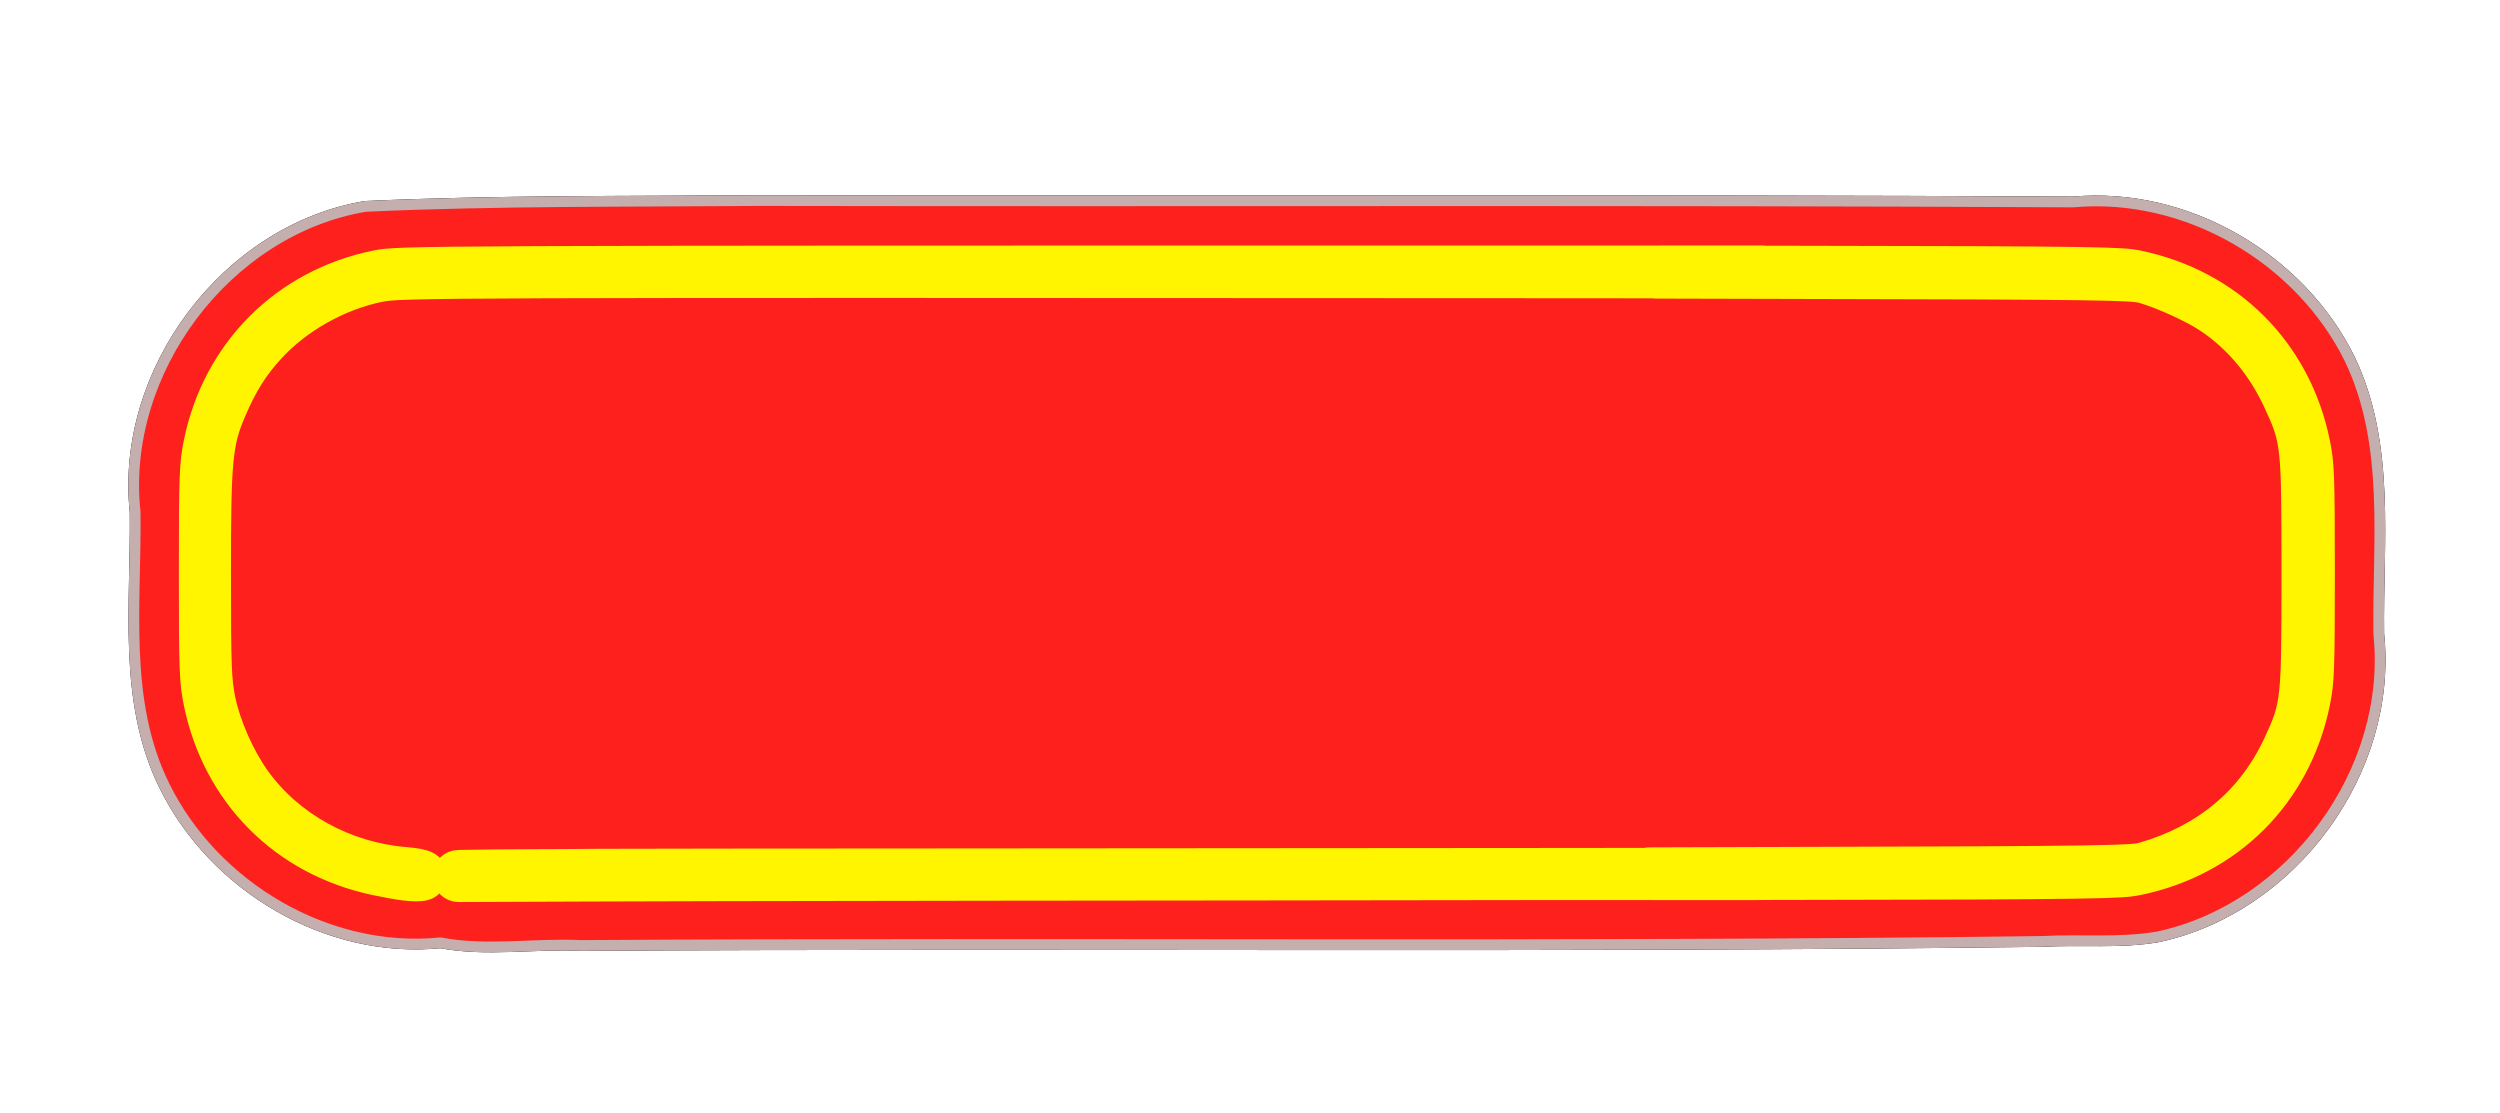
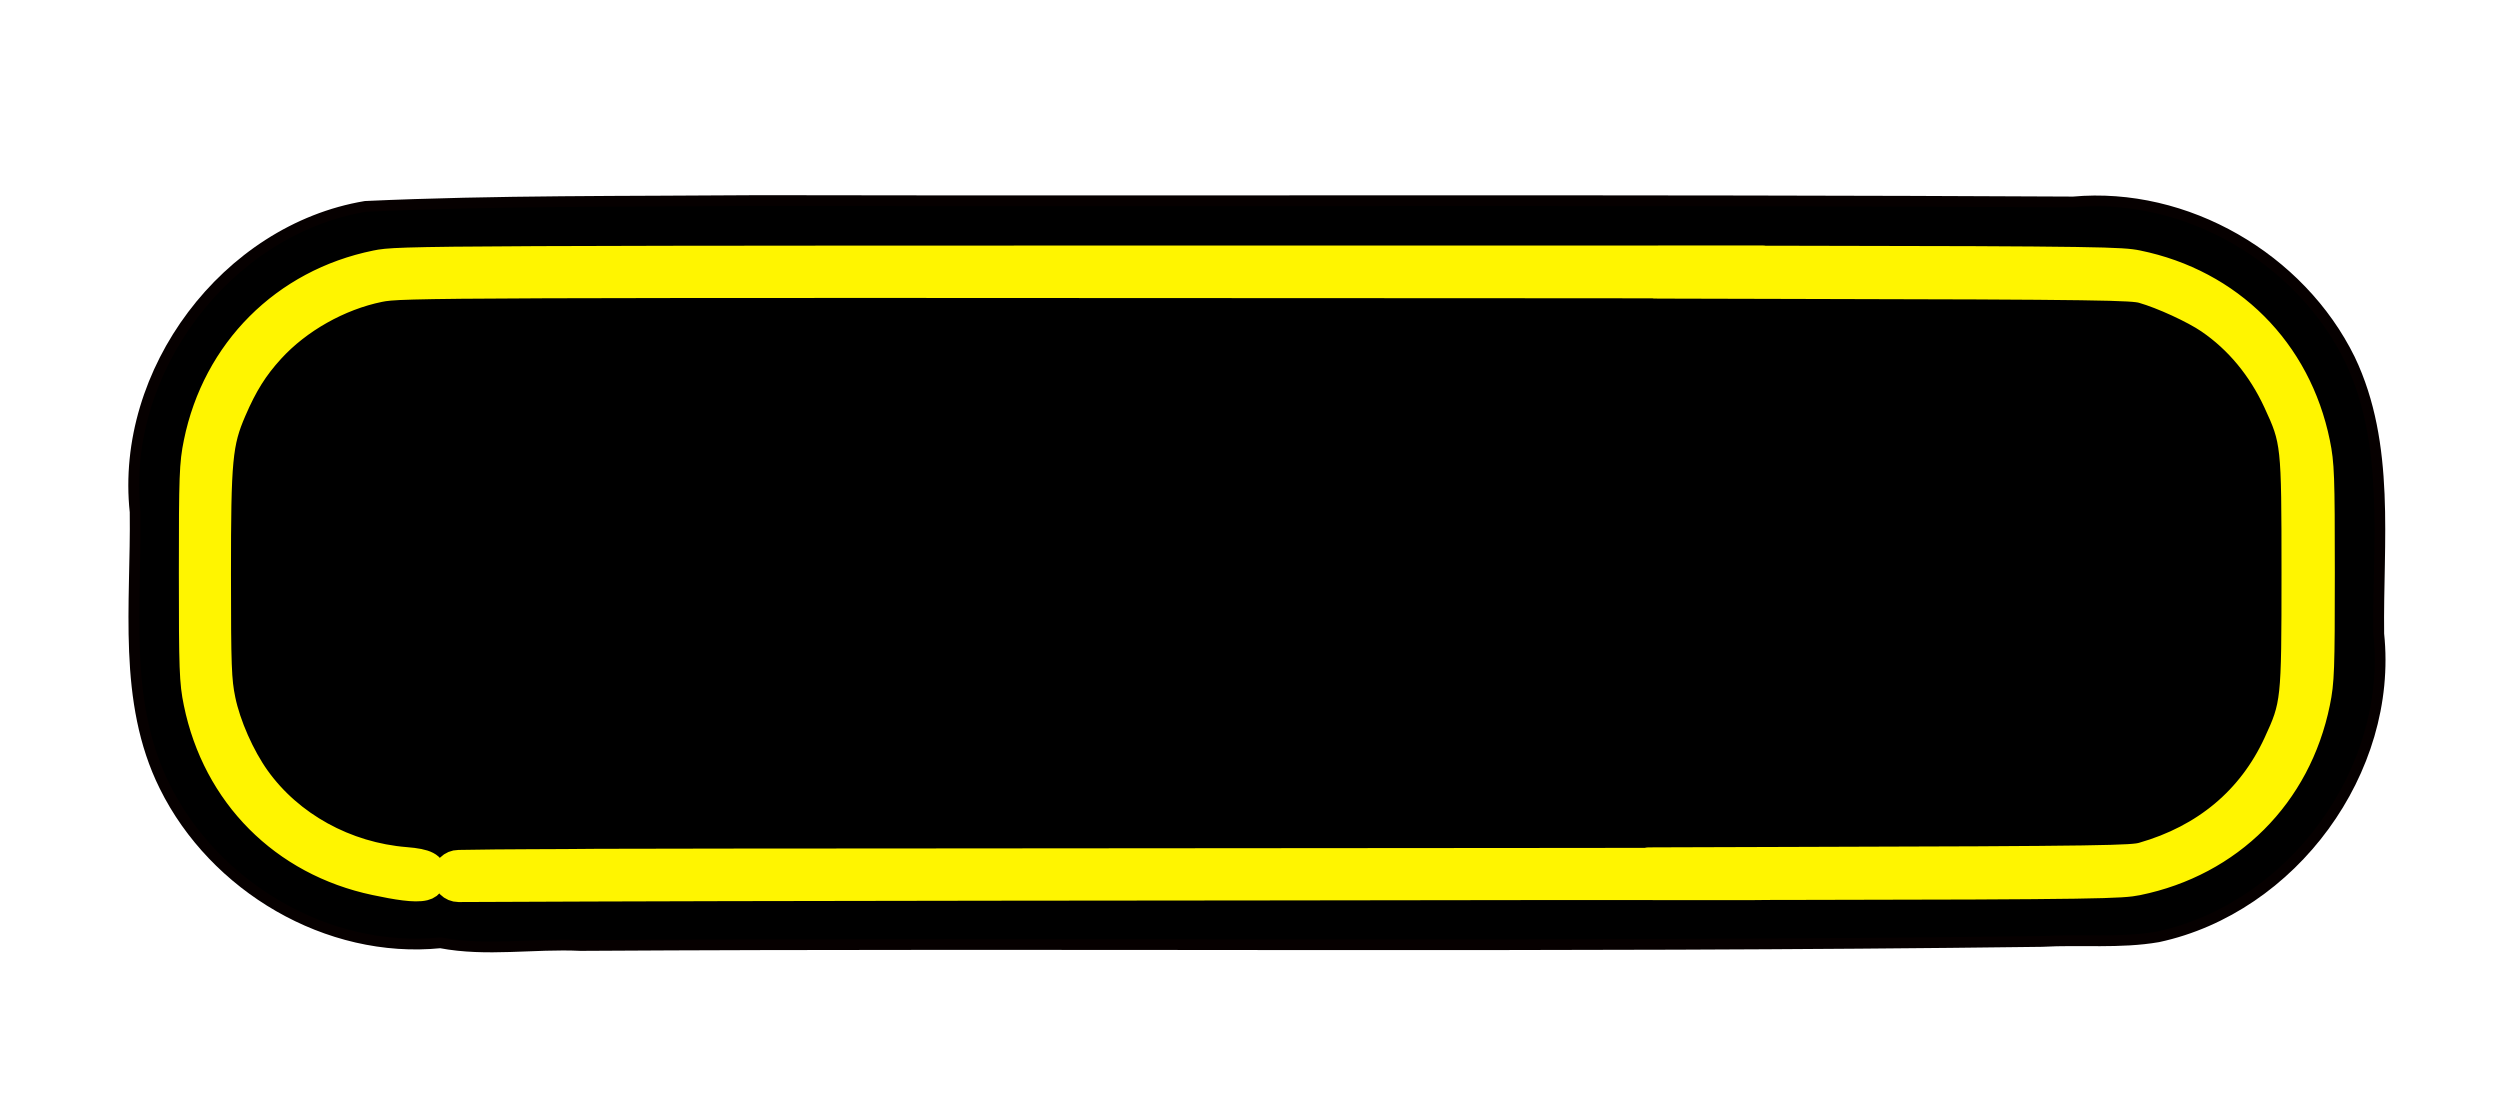
<svg xmlns="http://www.w3.org/2000/svg" viewBox="0 0 1045.7 465.71" version="1.0">
  <defs>
    <filter id="b" height="1.432" width="1.131" y="-.216" x="-.066">
      <feGaussianBlur stdDeviation="24.705" />
    </filter>
    <filter id="a" height="1.478" width="1.16" y="-.239" x="-.08">
      <feGaussianBlur stdDeviation="31.52" />
    </filter>
  </defs>
  <g stroke-linejoin="round" stroke-linecap="round" stroke-width="4.5">
    <path d="M878.12 565.08c-54.88.45-109.83-.06-164.65 2.44-58.22 9.76-102.65 69.15-96.34 127.84.53 38.28-5.35 79.11 12.31 114.65 20.78 42.14 68.24 70.29 115.4 65.54 19.32 3.69 39.08.19 58.59 1.12 203.77-1.24 407.57.93 611.27-1.69 16.2-.92 32.6.84 48.6-1.93 56.1-12.07 98.3-69.42 92.3-126.69-.5-38.35 5-79.15-12.1-114.92-20.8-42.29-68.5-70.06-115.7-65.77-183.2-.96-366.5-.24-549.68-.59z" filter="url(#a)" stroke="#060000" transform="translate(-560.61 -481.19)" />
-     <path d="M317.51 83.89c-54.88.45-109.83-.06-164.65 2.44-58.22 9.76-102.65 69.15-96.34 127.84.53 38.28-5.35 79.11 12.31 114.65 20.78 42.14 68.24 70.29 115.4 65.54 19.32 3.69 39.08.19 58.59 1.12 203.77-1.24 407.57.93 611.27-1.69 16.2-.92 32.6.84 48.6-1.93 56.1-12.07 98.3-69.42 92.3-126.69-.5-38.35 5-79.15-12.1-114.92-20.8-42.29-68.5-70.06-115.7-65.77-183.2-.96-366.5-.24-549.68-.59z" stroke="#c4aeae" fill="#fd201c" />
  </g>
-   <path d="M183.755 365.59a7.93 7.93 0 11-15.86 0 7.93 7.93 0 1115.86 0zM200.155 365.67a7.93 7.93 0 11-15.86 0 7.93 7.93 0 1115.86 0z" />
-   <path d="M731.653 370.3c32.63 0-116.96.09 15.59-.06 132.55-.16 140.46-.61 146.81-1.91 38.83-7.93 67.26-36.36 75.19-75.19 1.79-8.76 1.97-13.8 1.97-54.34s-.18-45.58-1.97-54.35c-7.93-38.82-36.36-67.26-75.19-75.18-6.29-1.29-14-1.72-146.81-1.88-132.81-.15 21.41-.09-15.59-.09h-105.94c-454.41 0-458.8.02-468.5 2-38.5 7.84-67.155 36.53-75 75.03-1.818 8.92-2 13.75-2 54.47 0 40.54.18 45.58 1.969 54.34 7.886 38.62 36.121 67.02 74.751 75.16 8.96 1.89 16.56 3.17 20.6 2.2 3.1-.76 3.68-3.19 3.68-5.61 0-3.79-2.87-5.28-11.47-5.97-25.09-2.01-48.24-14.77-62.186-34.28-6.464-9.04-12.272-22.22-14.438-32.72-1.675-8.12-1.894-13.93-1.906-52.25-.015-48.49.631-55.16 6.469-68.68 4.692-10.87 9.056-17.84 15.901-25.35 11.39-12.47 28.33-22.03 45.16-25.47 9.09-1.85 20.55-1.88 470.16-1.62 44.01.02 66.72.04 102.75.06 36.02.02-118.4-.01 15.59.22s144.81.65 148.97 1.84c8.16 2.34 21.33 8.39 27.66 12.72 12.06 8.26 21.63 19.83 28.21 34.06 7.49 16.19 7.63 17.32 7.63 71.35 0 54.02-.14 55.16-7.63 71.34-10.78 23.34-29.89 39.34-55.87 46.78-4.22 1.21-13.2 1.64-148.97 1.94s13.78.31-15.59.34c-29.38.04-54.05.06-88.53.1-221.23.25-335.82.17-393.07.34-18.22.23-36.84.08-58.25.47-3.03 0-5.5 2.46-5.5 5.5 0 3.03 2.47 5.5 5.5 5.5 147.58-.67 300.54-.54 448.66-.81h91.19z" stroke-linejoin="round" stroke="#eed1f6" stroke-linecap="round" stroke-width="1.8" fill="#fff500" />
  <path d="M683.28 845.74c32.63 0-116.95.09 15.59-.06 132.55-.15 140.46-.61 146.82-1.9 38.82-7.93 67.26-36.36 75.18-75.19 1.79-8.76 1.97-13.8 1.97-54.35 0-40.54-.18-45.58-1.97-54.34-7.92-38.83-36.36-67.26-75.18-75.19-6.29-1.28-14.01-1.72-146.82-1.87-132.8-.16 21.42-.09-15.59-.1H577.34c-454.41 0-458.8.03-468.5 2-38.495 7.85-67.151 36.54-74.997 75.04-1.818 8.92-2 13.75-2 54.46 0 40.55.18 45.59 1.969 54.35 7.886 38.62 36.125 67.01 74.748 75.15 8.97 1.89 16.57 3.18 20.6 2.2 3.1-.75 3.68-3.18 3.68-5.6 0-3.79-2.87-5.28-11.47-5.97-25.085-2.01-48.241-14.78-62.183-34.28-6.463-9.05-12.272-22.23-14.437-32.72-1.676-8.12-1.895-13.93-1.907-52.25-.014-48.49.632-55.17 6.469-68.69 4.692-10.87 9.056-17.84 15.906-25.34 11.381-12.47 28.322-22.03 45.152-25.47 9.09-1.86 20.55-1.88 470.16-1.63 44.02.03 66.73.04 102.75.07 36.03.02-118.39-.02 15.59.22 133.99.23 144.81.65 148.97 1.84 8.16 2.34 21.34 8.39 27.66 12.72 12.06 8.25 21.64 19.82 28.22 34.06 7.48 16.18 7.62 17.32 7.62 71.34 0 54.03-.14 55.16-7.62 71.35-10.79 23.34-29.9 39.34-55.88 46.78-4.22 1.21-13.2 1.63-148.97 1.94-135.76.3 13.79.31-15.59.34s-54.05.06-88.53.09c-221.22.25-335.81.17-393.06.35-18.23.22-36.84.07-58.25.47-3.03 0-5.5 2.46-5.5 5.5 0 3.03 2.47 5.5 5.5 5.5 147.57-.68 300.54-.54 448.65-.82 39.26 0 58.56.01 91.19 0z" stroke-linejoin="round" filter="url(#b)" stroke="#fff500" stroke-linecap="round" stroke-width="10.8" fill="#fff500" transform="translate(48.37 -474.65)" />
</svg>